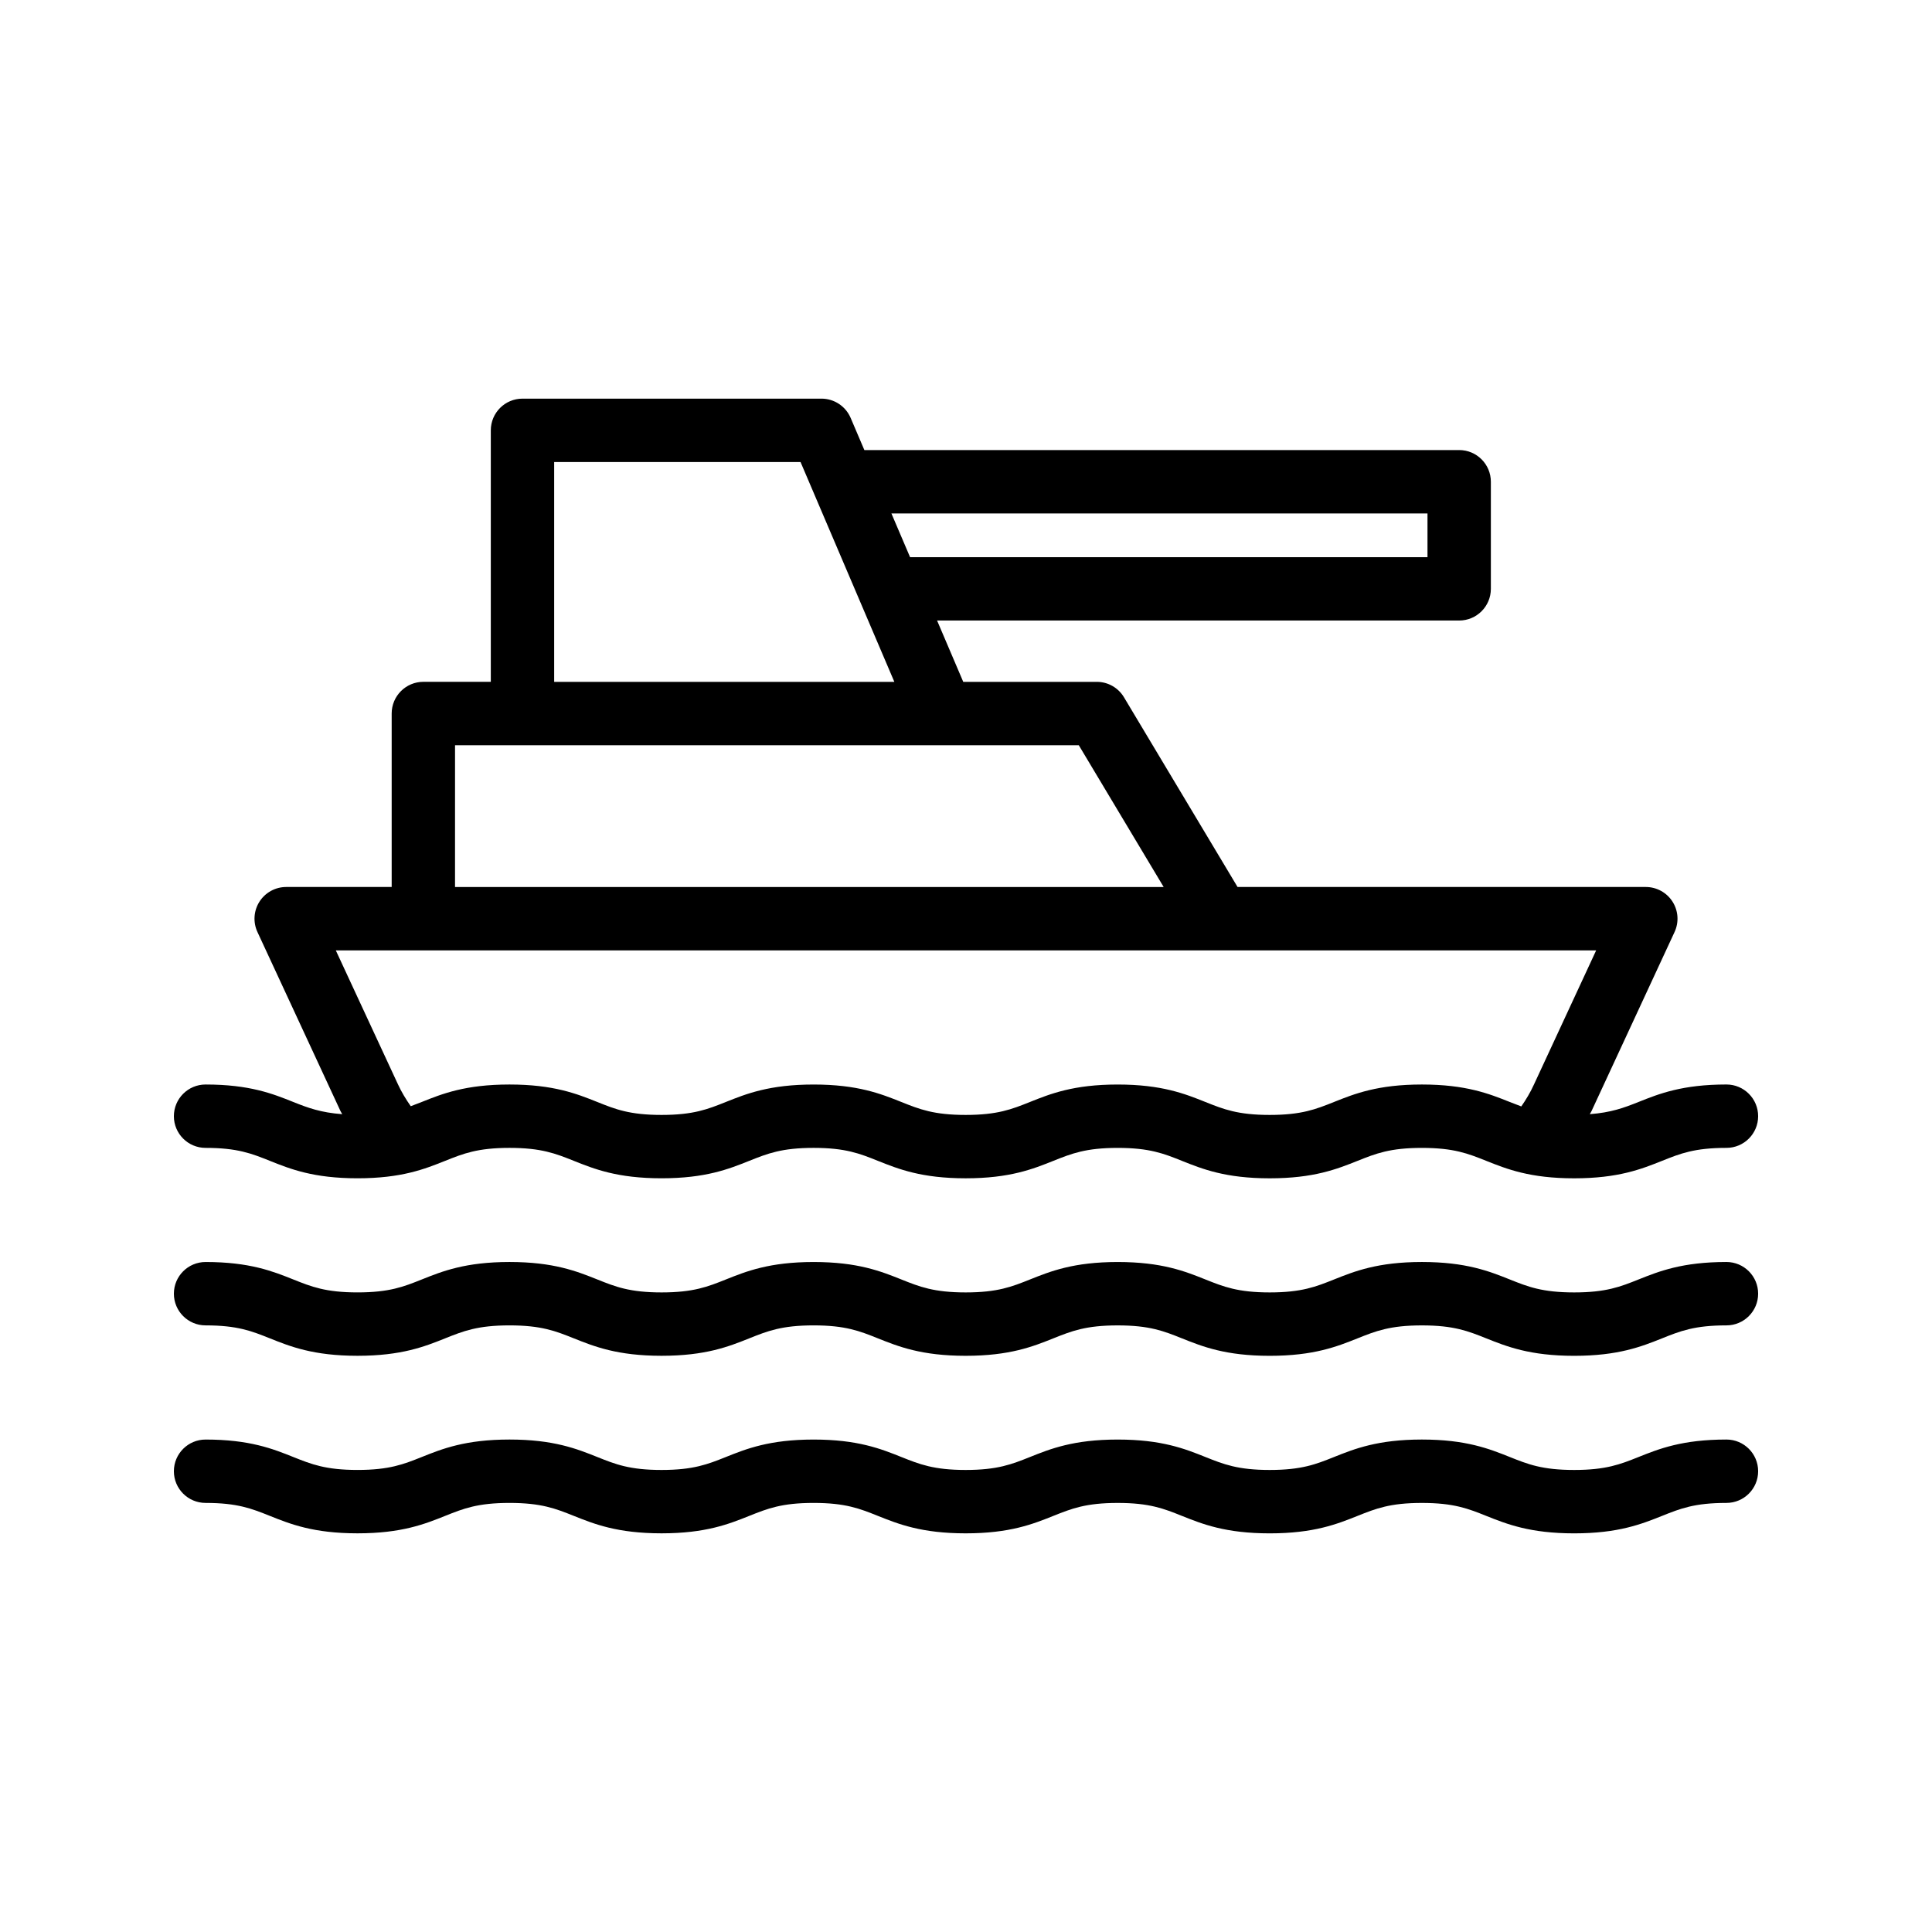
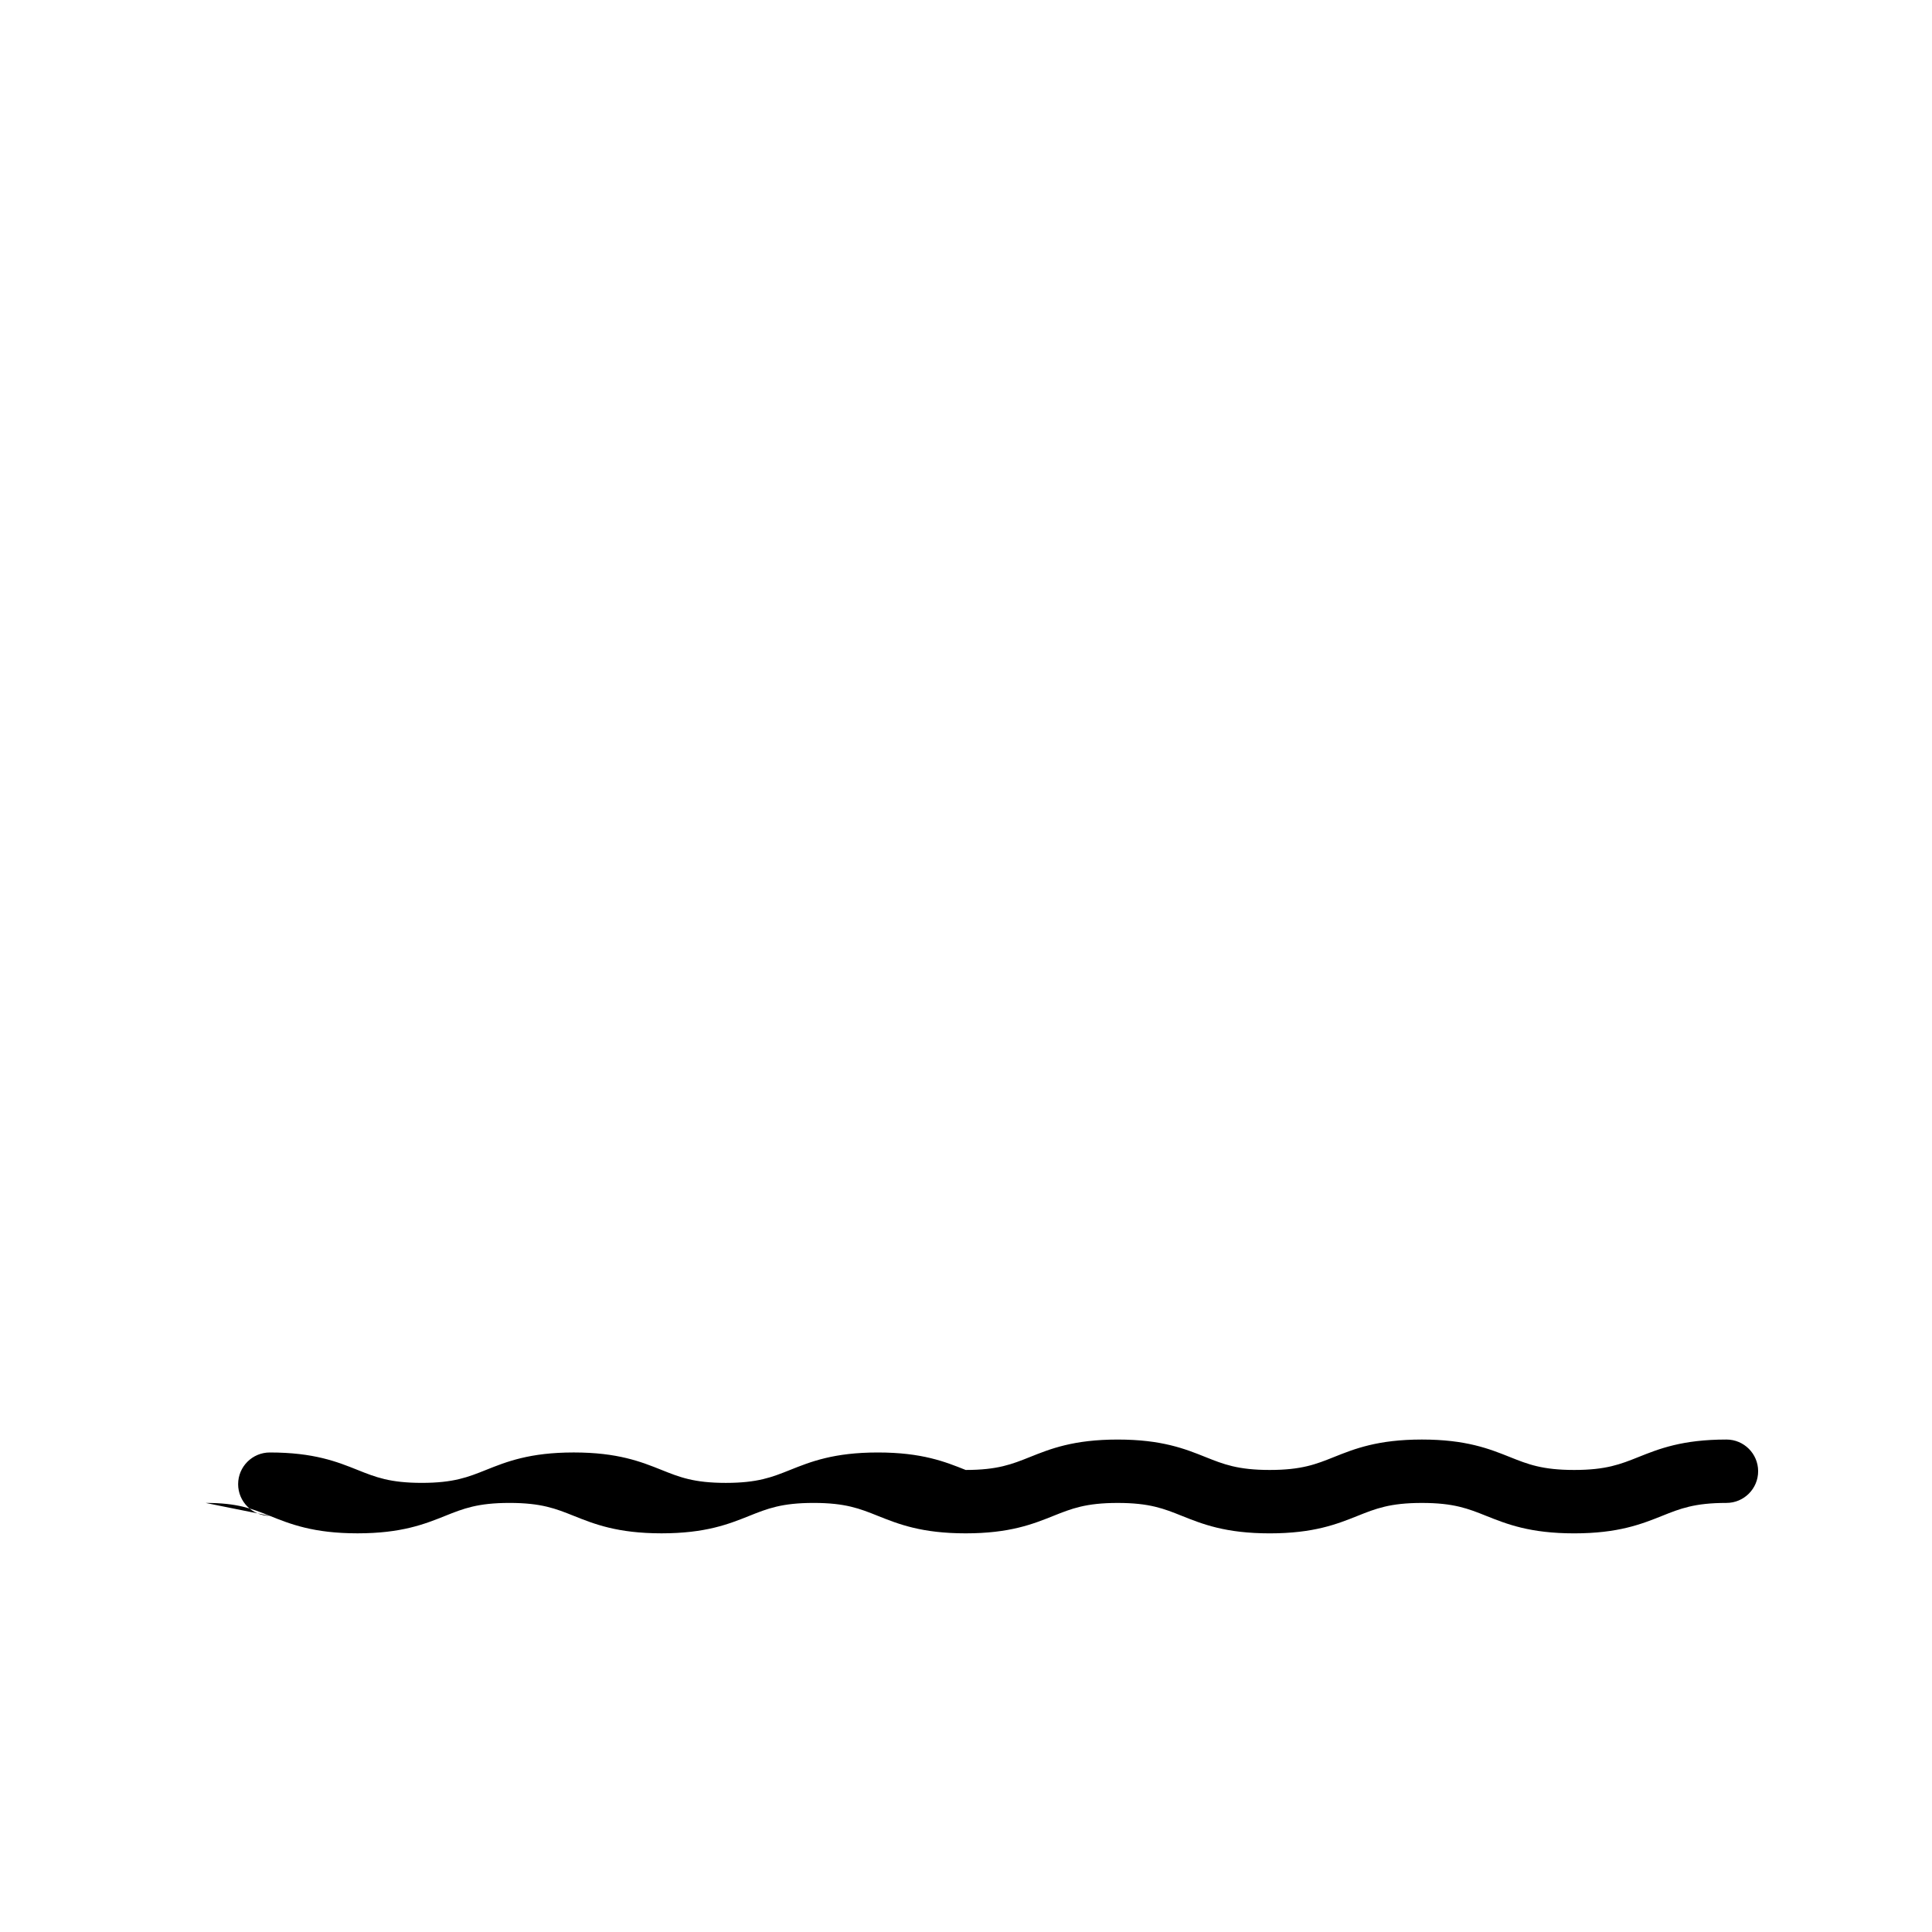
<svg xmlns="http://www.w3.org/2000/svg" fill="#000000" width="800px" height="800px" version="1.1" viewBox="144 144 512 512">
  <g>
-     <path d="m198.48 542.29c8.445 0 12.227 1.512 17.012 3.426 5.422 2.172 11.566 4.633 23.25 4.633 11.688 0 17.836-2.461 23.258-4.633 4.785-1.914 8.57-3.426 17.02-3.426 8.453 0 12.238 1.512 17.027 3.426 5.43 2.172 11.578 4.633 23.273 4.633 11.688 0 17.84-2.461 23.266-4.633 4.789-1.914 8.57-3.426 17.027-3.426s12.242 1.512 17.031 3.434c5.43 2.168 11.578 4.629 23.266 4.629s17.84-2.461 23.262-4.633c4.789-1.914 8.57-3.426 17.023-3.426 8.457 0 12.238 1.512 17.027 3.434 5.426 2.168 11.574 4.629 23.262 4.629 11.699 0 17.852-2.461 23.281-4.629 4.797-1.918 8.582-3.434 17.047-3.434 8.469 0 12.262 1.512 17.059 3.434 5.434 2.168 11.59 4.629 23.297 4.629 11.703 0 17.859-2.461 23.293-4.629 4.801-1.926 8.59-3.438 17.066-3.438 4.637 0 8.398-3.758 8.398-8.398 0-4.637-3.758-8.398-8.398-8.398-11.703 0-17.859 2.461-23.293 4.629-4.797 1.918-8.586 3.434-17.059 3.434-8.477 0-12.266-1.512-17.062-3.434-5.434-2.168-11.59-4.629-23.293-4.629-11.699 0-17.852 2.461-23.281 4.629-4.797 1.922-8.582 3.434-17.051 3.434-8.453 0-12.234-1.512-17.023-3.426-5.426-2.172-11.574-4.633-23.266-4.633-11.688 0-17.84 2.461-23.262 4.633-4.789 1.914-8.57 3.426-17.023 3.426s-12.238-1.512-17.027-3.426c-5.43-2.172-11.578-4.633-23.273-4.633-11.688 0-17.84 2.461-23.266 4.633-4.789 1.914-8.57 3.426-17.027 3.426-8.457 0-12.242-1.512-17.031-3.434-5.43-2.168-11.578-4.629-23.266-4.629s-17.836 2.461-23.258 4.633c-4.785 1.914-8.57 3.426-17.02 3.426-8.445 0-12.227-1.512-17.012-3.426-5.426-2.168-11.57-4.629-23.254-4.629-4.637 0-8.398 3.758-8.398 8.398 0 4.637 3.758 8.395 8.398 8.395z" />
-     <path d="m198.48 495.24c8.445 0 12.227 1.512 17.012 3.426 5.422 2.172 11.566 4.633 23.25 4.633 11.688 0 17.836-2.461 23.258-4.633 4.785-1.914 8.57-3.426 17.02-3.426 8.453 0 12.238 1.512 17.027 3.426 5.43 2.172 11.578 4.633 23.273 4.633 11.688 0 17.84-2.461 23.266-4.633 4.789-1.914 8.57-3.426 17.027-3.426s12.242 1.512 17.031 3.434c5.43 2.168 11.578 4.629 23.266 4.629s17.84-2.461 23.262-4.633c4.789-1.914 8.57-3.426 17.023-3.426 8.457 0 12.238 1.512 17.027 3.434 5.426 2.168 11.574 4.629 23.262 4.629 11.699 0 17.852-2.461 23.281-4.629 4.797-1.918 8.582-3.434 17.047-3.434 8.469 0 12.262 1.512 17.059 3.434 5.434 2.168 11.59 4.629 23.297 4.629 11.703 0 17.859-2.461 23.293-4.629 4.801-1.926 8.59-3.438 17.066-3.438 4.637 0 8.398-3.758 8.398-8.398 0-4.637-3.758-8.398-8.398-8.398-11.703 0-17.859 2.461-23.293 4.629-4.797 1.918-8.586 3.434-17.059 3.434-8.477 0-12.266-1.512-17.062-3.434-5.434-2.168-11.59-4.629-23.293-4.629-11.699 0-17.852 2.461-23.281 4.629-4.797 1.918-8.582 3.434-17.047 3.434-8.453 0-12.234-1.512-17.023-3.426-5.426-2.172-11.574-4.633-23.266-4.633-11.688 0-17.84 2.461-23.262 4.633-4.789 1.914-8.57 3.426-17.023 3.426-8.453 0-12.238-1.512-17.027-3.426-5.43-2.172-11.578-4.633-23.273-4.633-11.688 0-17.84 2.461-23.266 4.633-4.789 1.914-8.57 3.426-17.027 3.426-8.457 0-12.242-1.512-17.031-3.434-5.43-2.168-11.578-4.629-23.266-4.629s-17.836 2.461-23.258 4.633c-4.785 1.914-8.57 3.426-17.02 3.426-8.445 0-12.227-1.512-17.012-3.426-5.43-2.172-11.574-4.629-23.258-4.629-4.637 0-8.398 3.758-8.398 8.398 0 4.633 3.758 8.395 8.398 8.395z" />
-     <path d="m198.48 448.2c8.445 0 12.227 1.512 17.012 3.426 5.422 2.172 11.566 4.633 23.25 4.633 11.688 0 17.836-2.461 23.258-4.633 4.785-1.914 8.57-3.426 17.02-3.426 8.453 0 12.238 1.512 17.027 3.426 5.43 2.172 11.578 4.633 23.273 4.633 11.688 0 17.84-2.461 23.266-4.633 4.789-1.914 8.57-3.426 17.027-3.426s12.242 1.512 17.031 3.434c5.43 2.168 11.578 4.629 23.266 4.629s17.84-2.461 23.262-4.633c4.789-1.914 8.57-3.426 17.023-3.426 8.457 0 12.238 1.512 17.027 3.434 5.426 2.168 11.574 4.629 23.262 4.629 11.699 0 17.852-2.461 23.281-4.629 4.797-1.918 8.582-3.434 17.047-3.434 8.469 0 12.262 1.512 17.059 3.434 5.434 2.168 11.59 4.629 23.297 4.629 11.703 0 17.859-2.461 23.293-4.629 4.801-1.926 8.59-3.438 17.066-3.438 4.637 0 8.398-3.758 8.398-8.398 0-4.637-3.758-8.398-8.398-8.398-11.703 0-17.859 2.461-23.293 4.629-3.906 1.562-7.277 2.805-12.918 3.234 0.137-0.285 0.328-0.543 0.461-0.832l22-47.441c1.207-2.602 1-5.637-0.543-8.051s-4.211-3.879-7.078-3.879h-108.19l-30.105-50.285c-1.516-2.535-4.25-4.082-7.203-4.082h-35.387l-6.934-16.25h138.36c4.637 0 8.398-3.758 8.398-8.398v-28.379c0-4.637-3.758-8.398-8.398-8.398h-157.63l-3.637-8.523c-1.32-3.09-4.363-5.102-7.723-5.102h-79.238c-4.637 0-8.398 3.758-8.398 8.398v66.648h-17.871c-4.637 0-8.398 3.758-8.398 8.398v45.973h-27.953c-2.867 0-5.535 1.465-7.078 3.879s-1.746 5.449-0.543 8.051l21.992 47.422c0.137 0.301 0.336 0.559 0.477 0.855-5.672-0.422-9.059-1.668-12.973-3.234-5.414-2.172-11.559-4.629-23.242-4.629-4.637 0-8.398 3.758-8.398 8.398 0 4.633 3.758 8.395 8.398 8.395zm323.82-168.13v11.586h-137.12l-4.945-11.586zm-231.44-13.625h65.293l3.523 8.254c0.062 0.16 0.125 0.305 0.195 0.461l21.141 49.539h-90.152zm-26.27 75.047h165.3l22.496 37.578-187.8-0.004zm-31.598 54.367h334.01l-16.5 35.574c-0.934 2.055-2.078 3.961-3.34 5.777-1.012-0.367-2.012-0.758-3.059-1.176-5.434-2.168-11.59-4.629-23.293-4.629-11.699 0-17.852 2.461-23.281 4.629-4.797 1.918-8.582 3.434-17.047 3.434-8.453 0-12.234-1.512-17.023-3.426-5.426-2.172-11.574-4.633-23.266-4.633-11.688 0-17.84 2.461-23.262 4.633-4.789 1.914-8.57 3.426-17.023 3.426s-12.238-1.512-17.027-3.426c-5.43-2.172-11.578-4.633-23.273-4.633-11.688 0-17.84 2.461-23.266 4.633-4.789 1.914-8.57 3.426-17.027 3.426-8.457 0-12.242-1.512-17.031-3.434-5.43-2.168-11.578-4.629-23.266-4.629s-17.836 2.461-23.258 4.633c-0.996 0.398-1.945 0.766-2.906 1.117-1.281-1.832-2.449-3.754-3.387-5.789z" />
+     <path d="m198.48 542.29c8.445 0 12.227 1.512 17.012 3.426 5.422 2.172 11.566 4.633 23.25 4.633 11.688 0 17.836-2.461 23.258-4.633 4.785-1.914 8.57-3.426 17.02-3.426 8.453 0 12.238 1.512 17.027 3.426 5.43 2.172 11.578 4.633 23.273 4.633 11.688 0 17.84-2.461 23.266-4.633 4.789-1.914 8.57-3.426 17.027-3.426s12.242 1.512 17.031 3.434c5.43 2.168 11.578 4.629 23.266 4.629s17.84-2.461 23.262-4.633c4.789-1.914 8.57-3.426 17.023-3.426 8.457 0 12.238 1.512 17.027 3.434 5.426 2.168 11.574 4.629 23.262 4.629 11.699 0 17.852-2.461 23.281-4.629 4.797-1.918 8.582-3.434 17.047-3.434 8.469 0 12.262 1.512 17.059 3.434 5.434 2.168 11.59 4.629 23.297 4.629 11.703 0 17.859-2.461 23.293-4.629 4.801-1.926 8.59-3.438 17.066-3.438 4.637 0 8.398-3.758 8.398-8.398 0-4.637-3.758-8.398-8.398-8.398-11.703 0-17.859 2.461-23.293 4.629-4.797 1.918-8.586 3.434-17.059 3.434-8.477 0-12.266-1.512-17.062-3.434-5.434-2.168-11.59-4.629-23.293-4.629-11.699 0-17.852 2.461-23.281 4.629-4.797 1.922-8.582 3.434-17.051 3.434-8.453 0-12.234-1.512-17.023-3.426-5.426-2.172-11.574-4.633-23.266-4.633-11.688 0-17.84 2.461-23.262 4.633-4.789 1.914-8.57 3.426-17.023 3.426c-5.43-2.172-11.578-4.633-23.273-4.633-11.688 0-17.84 2.461-23.266 4.633-4.789 1.914-8.57 3.426-17.027 3.426-8.457 0-12.242-1.512-17.031-3.434-5.43-2.168-11.578-4.629-23.266-4.629s-17.836 2.461-23.258 4.633c-4.785 1.914-8.57 3.426-17.02 3.426-8.445 0-12.227-1.512-17.012-3.426-5.426-2.168-11.57-4.629-23.254-4.629-4.637 0-8.398 3.758-8.398 8.398 0 4.637 3.758 8.395 8.398 8.395z" />
  </g>
</svg>